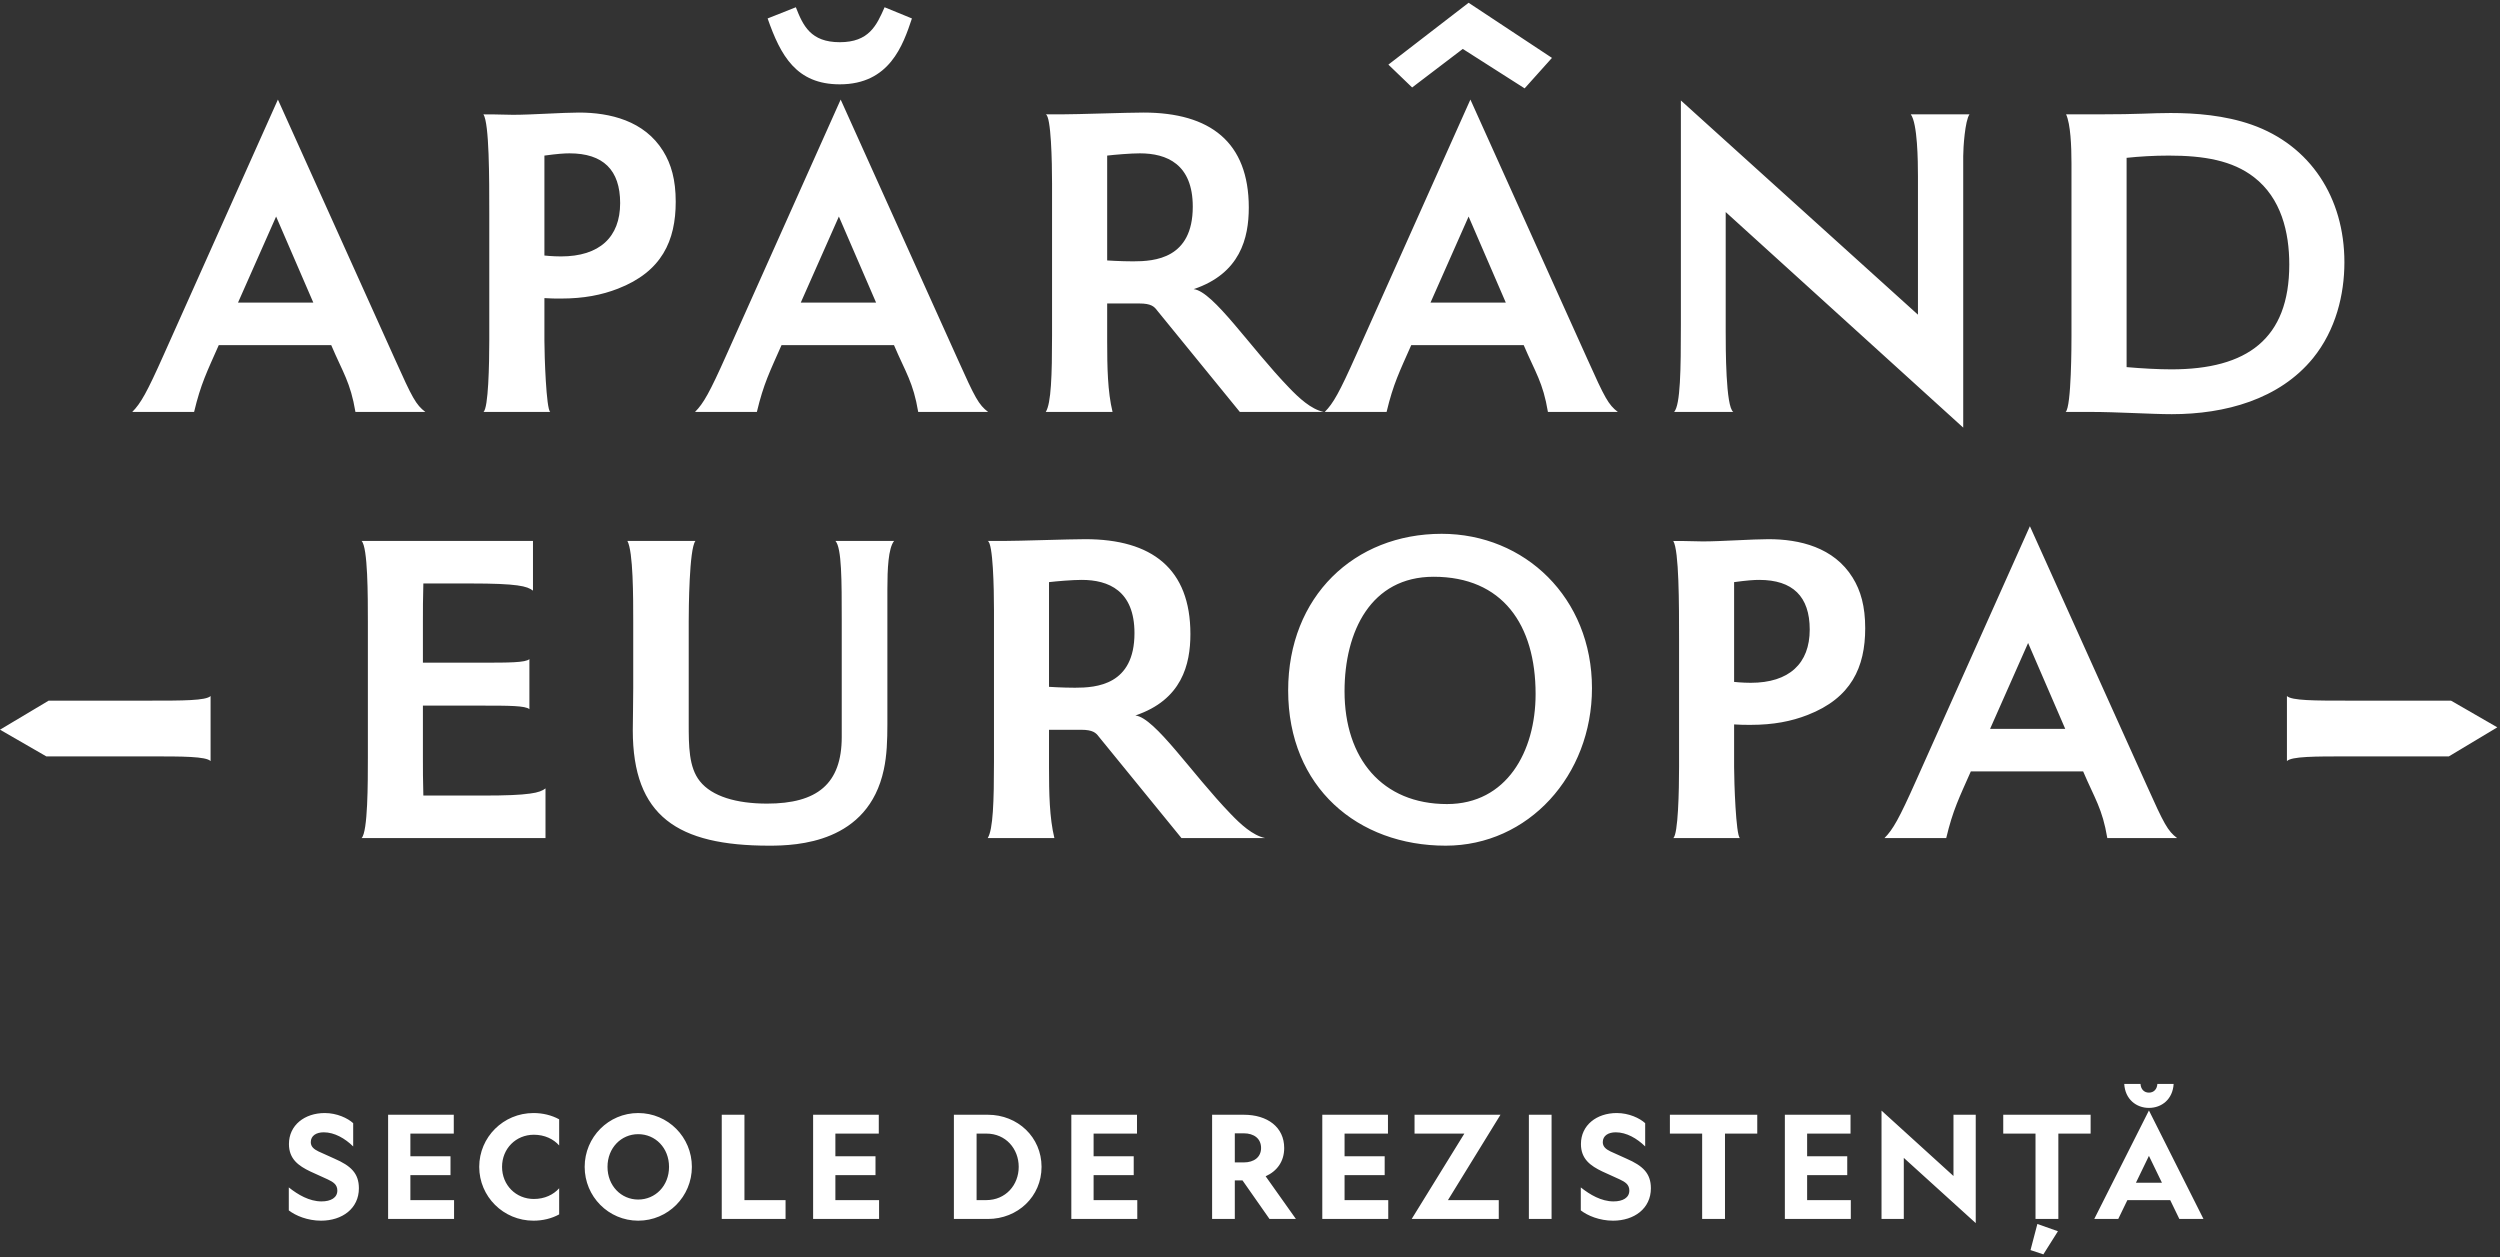
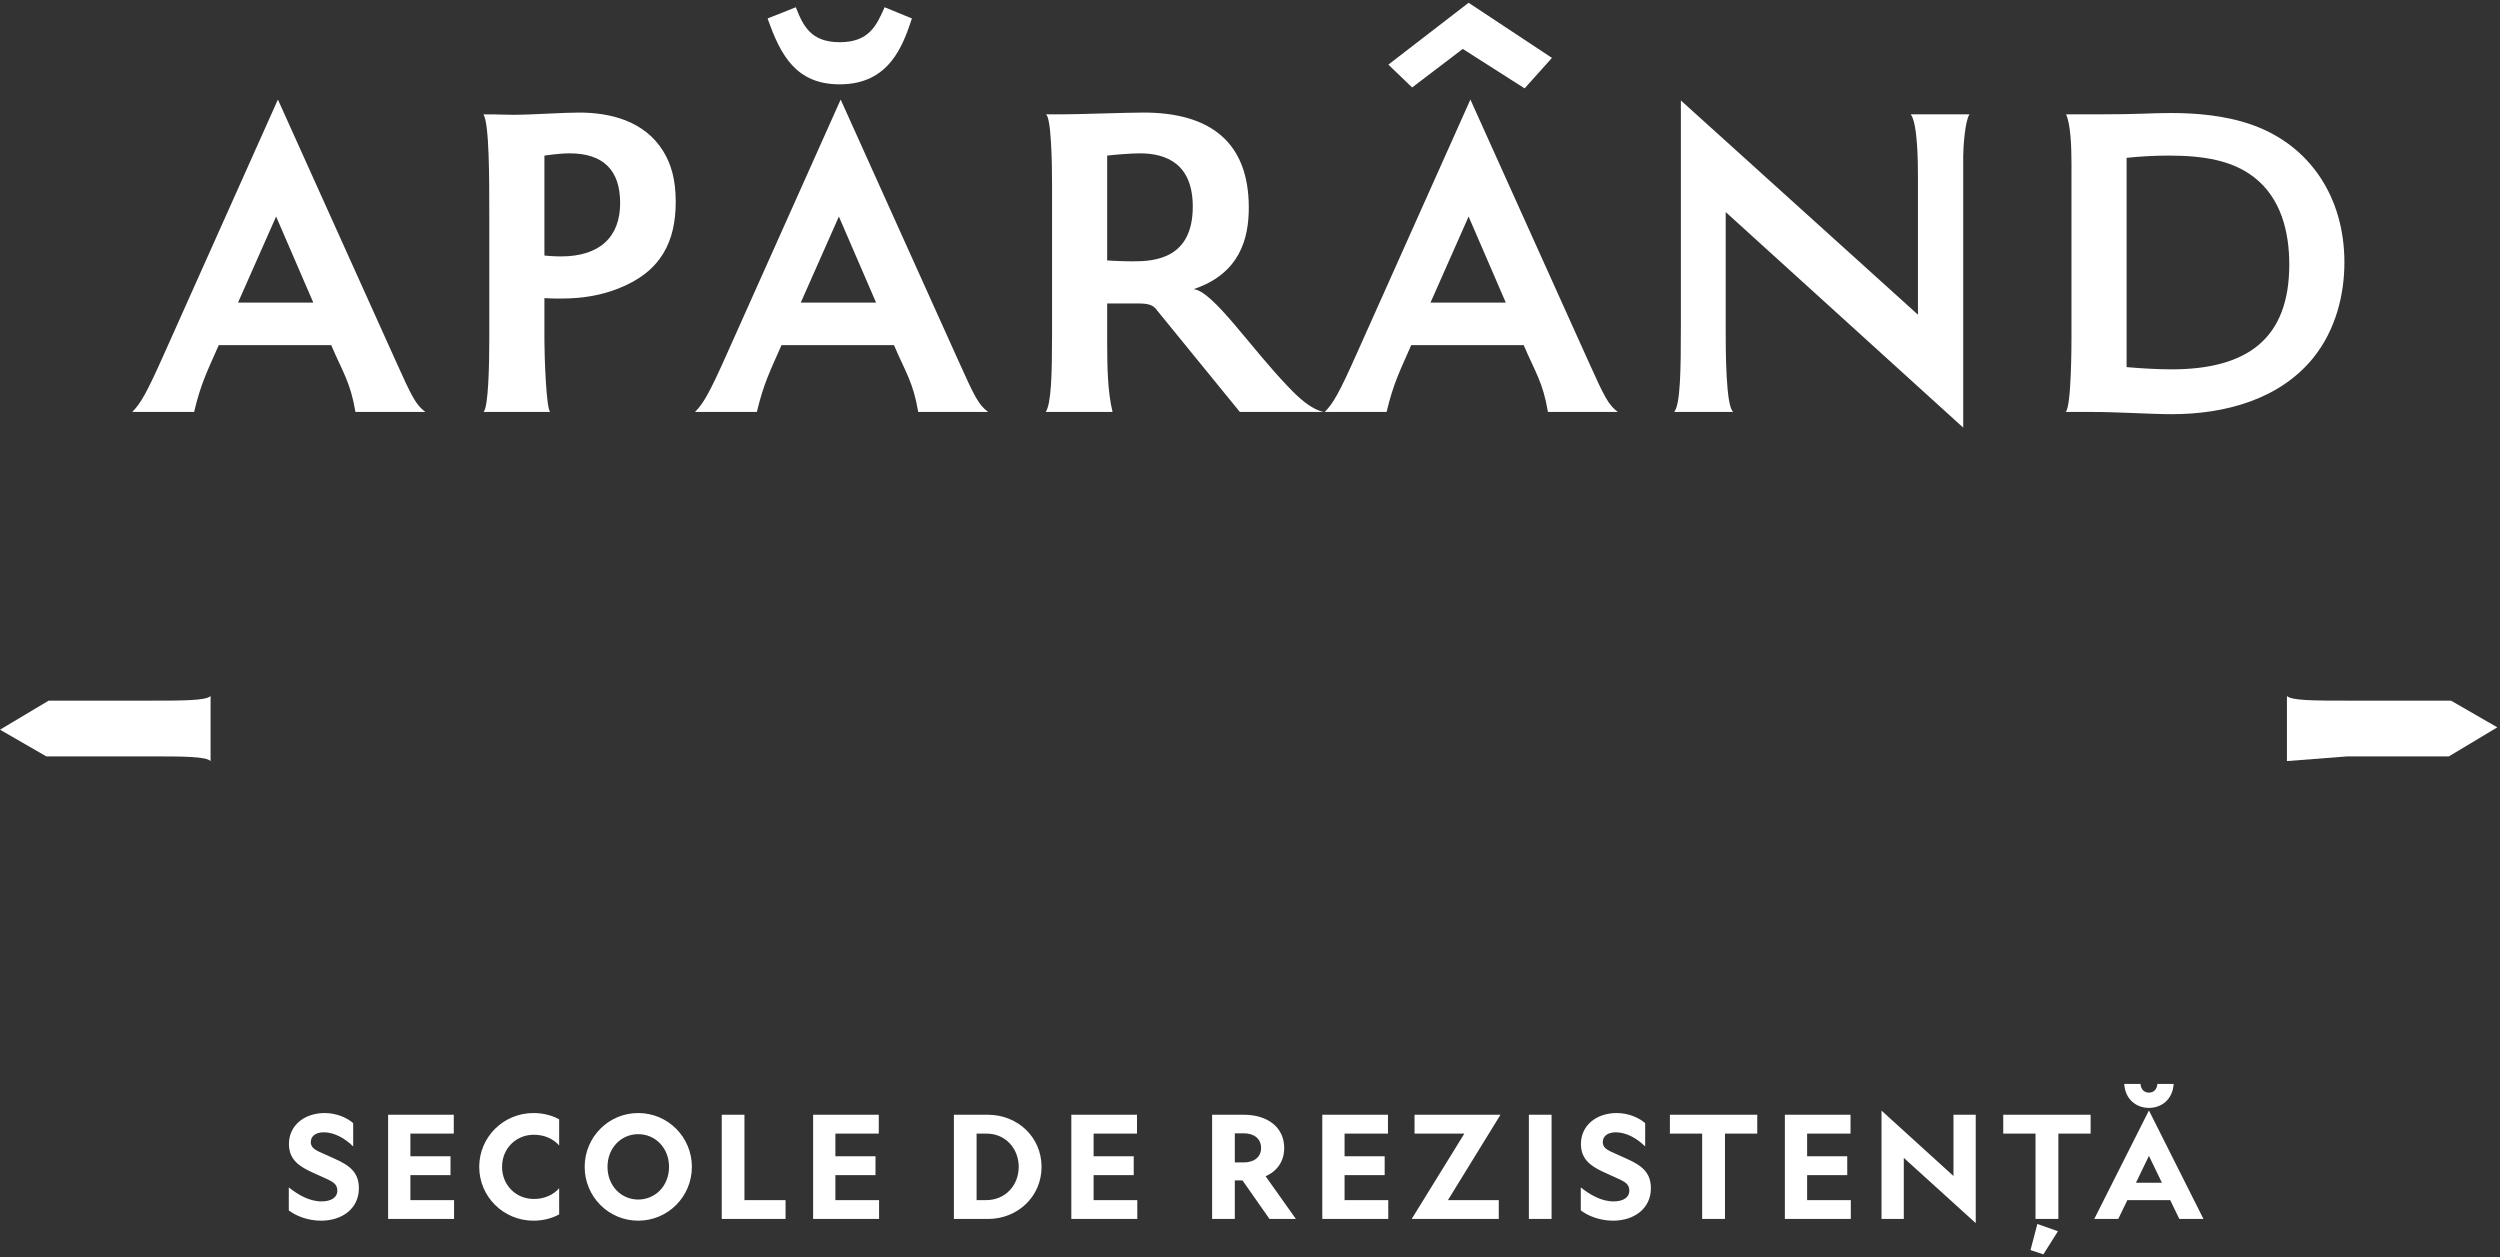
<svg xmlns="http://www.w3.org/2000/svg" width="352" height="177" viewBox="0 0 352 177" fill="none">
  <rect x="0" y="0" width="352" height="177" fill="#333333" stroke="none" />
  <path d="M40.663 167.188C41.95 168.213 43.558 169.158 45.266 169.158C46.593 169.158 47.497 168.635 47.497 167.63C47.497 166.786 46.914 166.424 46.151 166.062L43.678 164.937C42.05 164.153 40.683 163.208 40.683 161.078C40.683 158.424 42.894 156.716 45.728 156.716C47.437 156.716 48.965 157.439 49.728 158.143V161.419C48.583 160.294 47.095 159.429 45.588 159.429C44.523 159.429 43.759 159.912 43.759 160.816C43.759 161.439 44.181 161.801 44.844 162.123L47.115 163.148C49.367 164.133 50.532 165.178 50.532 167.309C50.532 170.163 48.181 171.871 45.206 171.871C43.296 171.871 41.628 171.168 40.663 170.424V167.188ZM54.646 171.63V156.957H63.892V159.61H57.782V162.806H63.43V165.459H57.782V168.977H63.932V171.63H54.646ZM75.172 168.816C76.68 168.816 77.926 168.213 78.73 167.309V170.987C77.665 171.57 76.418 171.871 75.112 171.871C70.871 171.871 67.474 168.474 67.474 164.294C67.474 160.113 70.871 156.716 75.112 156.716C76.418 156.716 77.665 157.017 78.73 157.6V161.279C77.926 160.374 76.68 159.771 75.172 159.771C72.64 159.771 70.69 161.721 70.69 164.294C70.69 166.866 72.64 168.816 75.172 168.816ZM89.859 156.716C94.06 156.716 97.416 160.113 97.416 164.294C97.416 168.474 94.06 171.871 89.859 171.871C85.678 171.871 82.321 168.474 82.321 164.294C82.321 160.113 85.678 156.716 89.859 156.716ZM89.859 159.691C87.467 159.691 85.537 161.62 85.537 164.294C85.537 166.967 87.467 168.896 89.859 168.896C92.271 168.896 94.2 166.967 94.2 164.294C94.2 161.62 92.271 159.691 89.859 159.691ZM101.622 171.63V156.957H104.818V168.977H110.607V171.63H101.622ZM114.487 171.63V156.957H123.733V159.61H117.622V162.806H123.271V165.459H117.622V168.977H123.773V171.63H114.487ZM134.308 156.957H139.092C143.293 156.957 146.65 160.113 146.65 164.294C146.65 168.474 143.293 171.63 139.092 171.63H134.308V156.957ZM138.891 159.61H137.504V168.977H138.851C141.604 168.977 143.434 166.846 143.434 164.294C143.434 161.741 141.604 159.61 138.891 159.61ZM150.843 171.63V156.957H160.089V159.61H153.979V162.806H159.627V165.459H153.979V168.977H160.13V171.63H150.843ZM173.861 166.203V171.63H170.665V156.957H175.127C178.464 156.957 180.815 158.706 180.815 161.64C180.815 163.53 179.81 164.897 178.202 165.62L182.463 171.63H178.745L174.946 166.203H173.861ZM173.861 159.57V163.67H175.107C176.594 163.67 177.559 162.907 177.559 161.64C177.559 160.334 176.594 159.57 175.107 159.57H173.861ZM186.179 171.63V156.957H195.425V159.61H189.315V162.806H194.963V165.459H189.315V168.977H195.466V171.63H186.179ZM203.87 168.977H211.026V171.63H198.765L206.181 159.61H199.167V156.957H211.267L203.87 168.977ZM215.266 156.957H218.461V171.63H215.266V156.957ZM222.576 167.188C223.863 168.213 225.471 169.158 227.179 169.158C228.506 169.158 229.41 168.635 229.41 167.63C229.41 166.786 228.827 166.424 228.063 166.062L225.591 164.937C223.963 164.153 222.596 163.208 222.596 161.078C222.596 158.424 224.807 156.716 227.641 156.716C229.35 156.716 230.877 157.439 231.641 158.143V161.419C230.496 160.294 229.008 159.429 227.501 159.429C226.435 159.429 225.672 159.912 225.672 160.816C225.672 161.439 226.094 161.801 226.757 162.123L229.028 163.148C231.279 164.133 232.445 165.178 232.445 167.309C232.445 170.163 230.094 171.871 227.119 171.871C225.209 171.871 223.541 171.168 222.576 170.424V167.188ZM247.422 159.61H242.879V171.63H239.663V159.61H235.121V156.957H247.422V159.61ZM251.308 171.63V156.957H260.554V159.61H254.444V162.806H260.092V165.459H254.444V168.977H260.594V171.63H251.308ZM275.049 165.58V156.957H278.184V172.213L268.054 163.027V171.63H264.918V156.374L275.049 165.58ZM294.359 159.61H289.816V171.63H286.6V159.61H282.057V156.957H294.359V159.61ZM287.705 176.615L285.896 176.012L286.861 172.334L289.756 173.359L287.705 176.615ZM306.048 152.615C305.927 154.766 304.379 155.992 302.57 155.992C300.781 155.992 299.214 154.766 299.093 152.615H301.384C301.425 153.359 301.887 153.842 302.57 153.842C303.254 153.842 303.716 153.359 303.756 152.615H306.048ZM302.57 156.354L310.249 171.63H306.852L305.565 168.977H299.535L298.249 171.63H294.872L302.57 156.354ZM302.57 162.746L300.741 166.525H304.399L302.57 162.746Z" fill="white" />
  <path d="M21.14 98.65H6.85L0 102.74L6.52 106.5H21.14C25.72 106.5 28.99 106.5 29.65 107.16V98C29 98.65 25.72 98.65 21.14 98.65Z" fill="white" />
-   <path d="M330.51 106.5H344.8L351.62 102.41L345.1 98.65H330.51C325.93 98.65 322.66 98.65 322 98V107.16C322.66 106.5 325.93 106.5 330.51 106.5Z" fill="white" />
+   <path d="M330.51 106.5H344.8L351.62 102.41L345.1 98.65H330.51C325.93 98.65 322.66 98.65 322 98V107.16Z" fill="white" />
  <path d="M59.889 58H50.045C49.351 53.835 48.278 52.447 46.638 48.598H30.8C29.159 52.321 28.276 54.025 27.329 58H18.621C19.82 56.801 20.704 55.224 23.038 49.986L39.129 14.019L55.598 50.554C58.059 56.044 58.564 56.99 59.889 58ZM44.114 42.604L38.877 30.488L33.513 42.604H44.114ZM77.473 58H68.071C68.765 57.495 68.891 51.311 68.891 47.904V30.173C68.891 24.936 68.891 17.427 68.071 16.102C70.595 16.102 71.037 16.165 72.236 16.165C74.823 16.165 79.24 15.849 81.511 15.849C85.865 15.849 90.724 16.985 93.374 21.276C94.51 23.106 95.141 25.314 95.141 28.406C95.141 33.896 93.185 38.25 87.001 40.648C84.73 41.531 82.206 42.036 78.987 42.036C78.23 42.036 77.473 42.036 76.653 41.973V47.967C76.653 50.049 76.905 57.621 77.473 58ZM76.653 21.907V35.978C76.653 35.978 77.788 36.104 78.987 36.104C84.414 36.104 87.317 33.391 87.317 28.595C87.317 23.926 84.919 21.591 80.186 21.591C79.492 21.591 78.483 21.654 76.653 21.907ZM139.126 58H129.283C128.588 53.835 127.516 52.447 125.875 48.598H110.037C108.396 52.321 107.513 54.025 106.567 58H97.859C99.058 56.801 99.941 55.224 102.276 49.986L118.366 14.019L134.835 50.554C137.296 56.044 137.801 56.99 139.126 58ZM124.55 1.021L128.399 2.598C127.137 6.384 125.244 11.874 118.24 11.874C112.119 11.874 109.911 7.835 108.081 2.598L112.056 1.021C113.066 3.608 114.139 5.942 118.24 5.942C122.342 5.942 123.414 3.608 124.55 1.021ZM123.351 42.604L118.114 30.488L112.75 42.604H123.351ZM186.367 58H174.568L162.894 43.676C162.516 43.172 162.074 42.73 160.433 42.73H155.89V48.093C155.89 51.627 155.953 55.16 156.647 58H147.245C148.003 56.801 148.129 52.826 148.129 47.21V25.882C148.129 22.79 148.003 16.354 147.245 16.102H149.391C151.789 16.102 158.666 15.849 161.001 15.849C170.403 15.849 175.83 20.014 175.83 29.226C175.83 33.517 174.631 38.502 168.068 40.711C170.845 41.026 176.019 48.914 181.509 54.593C182.897 56.044 184.601 57.621 186.367 58ZM155.89 21.907V36.672C155.89 36.672 157.783 36.798 159.55 36.798C162.579 36.798 167.942 36.42 167.942 29.1C167.942 23.106 164.282 21.591 160.496 21.591C159.171 21.591 156.963 21.781 155.89 21.907ZM227.791 58H217.948C217.254 53.835 216.181 52.447 214.54 48.598H198.702C197.062 52.321 196.178 54.025 195.232 58H186.524C187.723 56.801 188.606 55.224 190.941 49.986L207.032 14.019L223.501 50.554C225.962 56.044 226.466 56.99 227.791 58ZM214.667 12.442L205.959 6.889L198.829 12.316L195.484 9.098L206.779 0.39L218.516 8.151L214.667 12.442ZM212.016 42.604L206.779 30.488L201.416 42.604H212.016ZM276.421 60.209L242.978 29.857V46.579C242.978 49.04 242.978 57.306 244.051 58H235.721C236.605 56.99 236.668 52.069 236.668 45.696V14.146L270.048 44.307V24.872C270.048 22.601 269.985 17.364 269.038 16.102H277.304C276.673 16.985 276.421 20.771 276.421 21.97V60.209ZM294.377 58H290.844C291.664 57.306 291.664 48.219 291.664 47.399V22.98C291.664 20.582 291.538 17.49 290.907 16.102H295.324C301.381 16.102 302.833 15.912 305.609 15.912C309.143 15.912 313.244 16.228 317.03 17.553C325.296 20.456 330.092 27.838 330.092 36.925C330.092 41.468 328.893 46.453 325.675 50.428C320.942 56.233 313.307 58.316 305.798 58.316C302.896 58.316 298.1 58 294.377 58ZM299.425 22.222V51.69C301.571 51.879 303.905 52.005 305.735 52.005C316.399 52.005 322.331 47.715 322.331 37.24C322.331 32.697 321.195 27.901 317.346 24.936C314.317 22.601 310.342 21.907 305.357 21.907C303.274 21.907 301.192 22.033 299.425 22.222Z" fill="white" />
-   <path d="M76.807 118H50.914C51.796 117.118 51.796 110.251 51.796 106.597V87.571C51.796 83.917 51.796 77.05 50.914 76.168H75.043V83.161C74.224 82.531 72.901 82.153 66.223 82.153H59.608C59.545 84.043 59.545 86.059 59.545 87.571V93.304H67.987C71.515 93.304 74.035 93.304 74.539 92.8V99.856C74.035 99.352 71.515 99.352 67.987 99.352H59.545V106.597C59.545 108.109 59.545 110.125 59.608 112.015H67.987C74.665 112.015 75.988 111.637 76.807 111.007V118ZM118.517 103.762V87.445C118.517 81.649 118.517 77.176 117.635 76.168H125.888C125.069 77.176 124.943 80.137 124.943 82.972V101.998C124.943 104.14 124.88 106.345 124.439 108.361C122.234 118.693 112.217 119.071 108.311 119.071C95.396 119.071 89.096 114.913 89.096 102.817C89.096 101.62 89.159 99.163 89.159 96.832V87.571C89.159 84.043 89.159 77.68 88.34 76.168H97.916C97.034 77.239 96.971 85.807 96.971 87.508V101.809C96.971 105.022 96.971 108.046 98.546 109.999C100.247 112.141 103.712 113.149 107.996 113.149C115.052 113.149 118.517 110.377 118.517 103.762ZM178.13 118H166.349L154.694 103.699C154.316 103.195 153.875 102.754 152.237 102.754H147.701V108.109C147.701 111.637 147.764 115.165 148.457 118H139.07C139.826 116.803 139.952 112.834 139.952 107.227V85.933C139.952 82.846 139.826 76.42 139.07 76.168H141.212C143.606 76.168 150.473 75.916 152.804 75.916C162.191 75.916 167.609 80.074 167.609 89.272C167.609 93.556 166.412 98.533 159.86 100.738C162.632 101.053 167.798 108.928 173.279 114.598C174.665 116.047 176.366 117.622 178.13 118ZM147.701 81.964V96.706C147.701 96.706 149.591 96.832 151.355 96.832C154.379 96.832 159.734 96.454 159.734 89.146C159.734 83.161 156.08 81.649 152.3 81.649C150.977 81.649 148.772 81.838 147.701 81.964ZM203.549 119.071C191.201 119.071 181.373 110.881 181.373 97.21C181.373 83.98 190.697 75.16 202.982 75.16C214.7 75.16 224.15 84.169 224.15 96.895C224.15 109.18 215.204 119.071 203.549 119.071ZM203.738 113.212C212.117 113.212 216.212 105.841 216.212 97.714C216.212 87.949 211.55 81.208 201.848 81.208C193.028 81.208 189.311 88.894 189.311 97.336C189.311 106.786 194.603 113.212 203.738 113.212ZM244.981 118H235.594C236.287 117.496 236.413 111.322 236.413 107.92V90.217C236.413 84.988 236.413 77.491 235.594 76.168C238.114 76.168 238.555 76.231 239.752 76.231C242.335 76.231 246.745 75.916 249.013 75.916C253.36 75.916 258.211 77.05 260.857 81.334C261.991 83.161 262.621 85.366 262.621 88.453C262.621 93.934 260.668 98.281 254.494 100.675C252.226 101.557 249.706 102.061 246.493 102.061C245.737 102.061 244.981 102.061 244.162 101.998V107.983C244.162 110.062 244.414 117.622 244.981 118ZM244.162 81.964V96.013C244.162 96.013 245.296 96.139 246.493 96.139C251.911 96.139 254.809 93.43 254.809 88.642C254.809 83.98 252.415 81.649 247.69 81.649C246.997 81.649 245.989 81.712 244.162 81.964ZM306.536 118H296.708C296.015 113.842 294.944 112.456 293.306 108.613H277.493C275.855 112.33 274.973 114.031 274.028 118H265.334C266.531 116.803 267.413 115.228 269.744 109.999L285.809 74.089L302.252 110.566C304.709 116.047 305.213 116.992 306.536 118ZM290.786 102.628L285.557 90.532L280.202 102.628H290.786Z" fill="white" />
</svg>